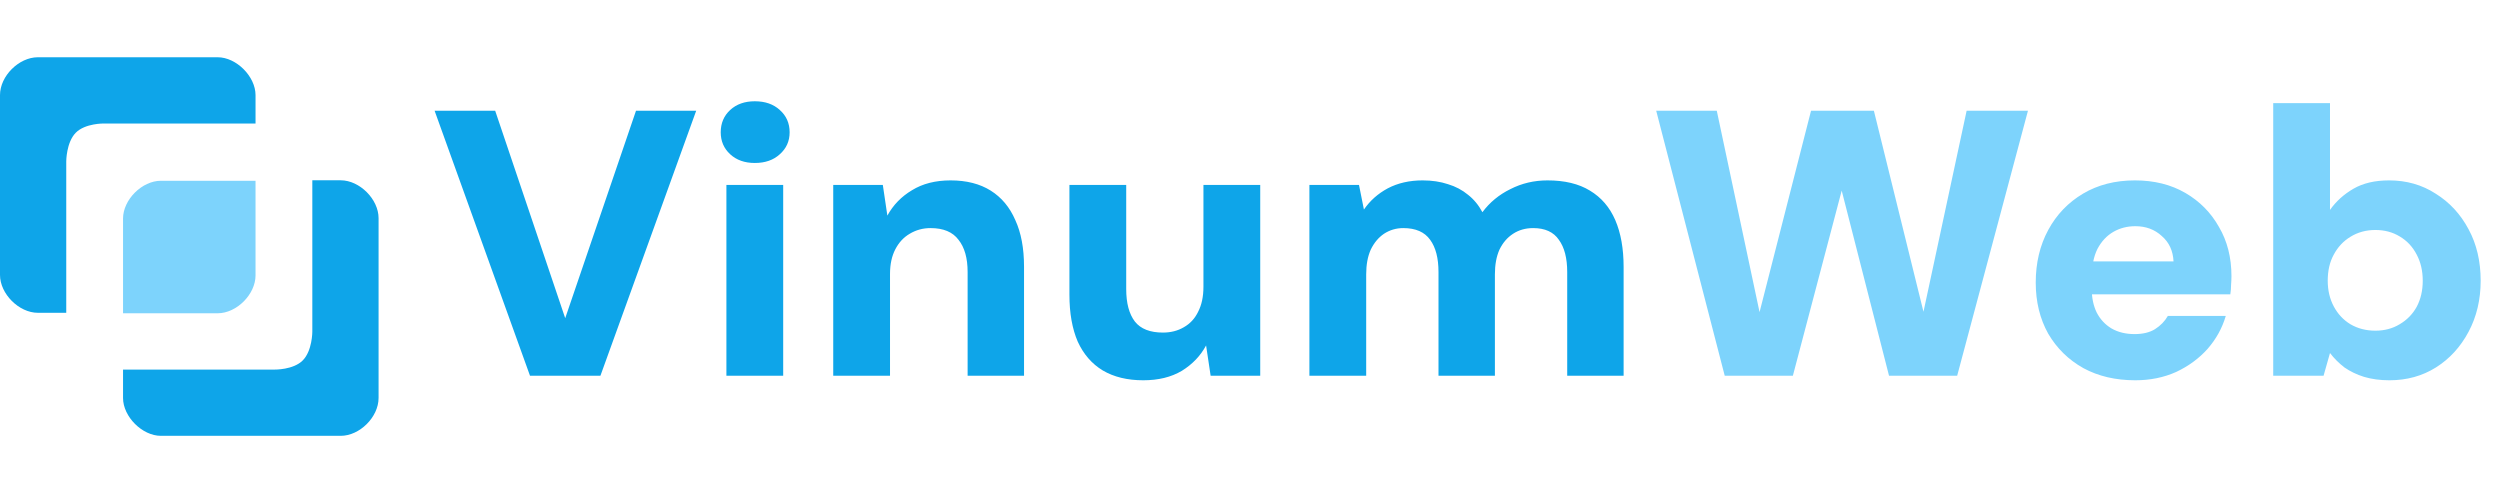
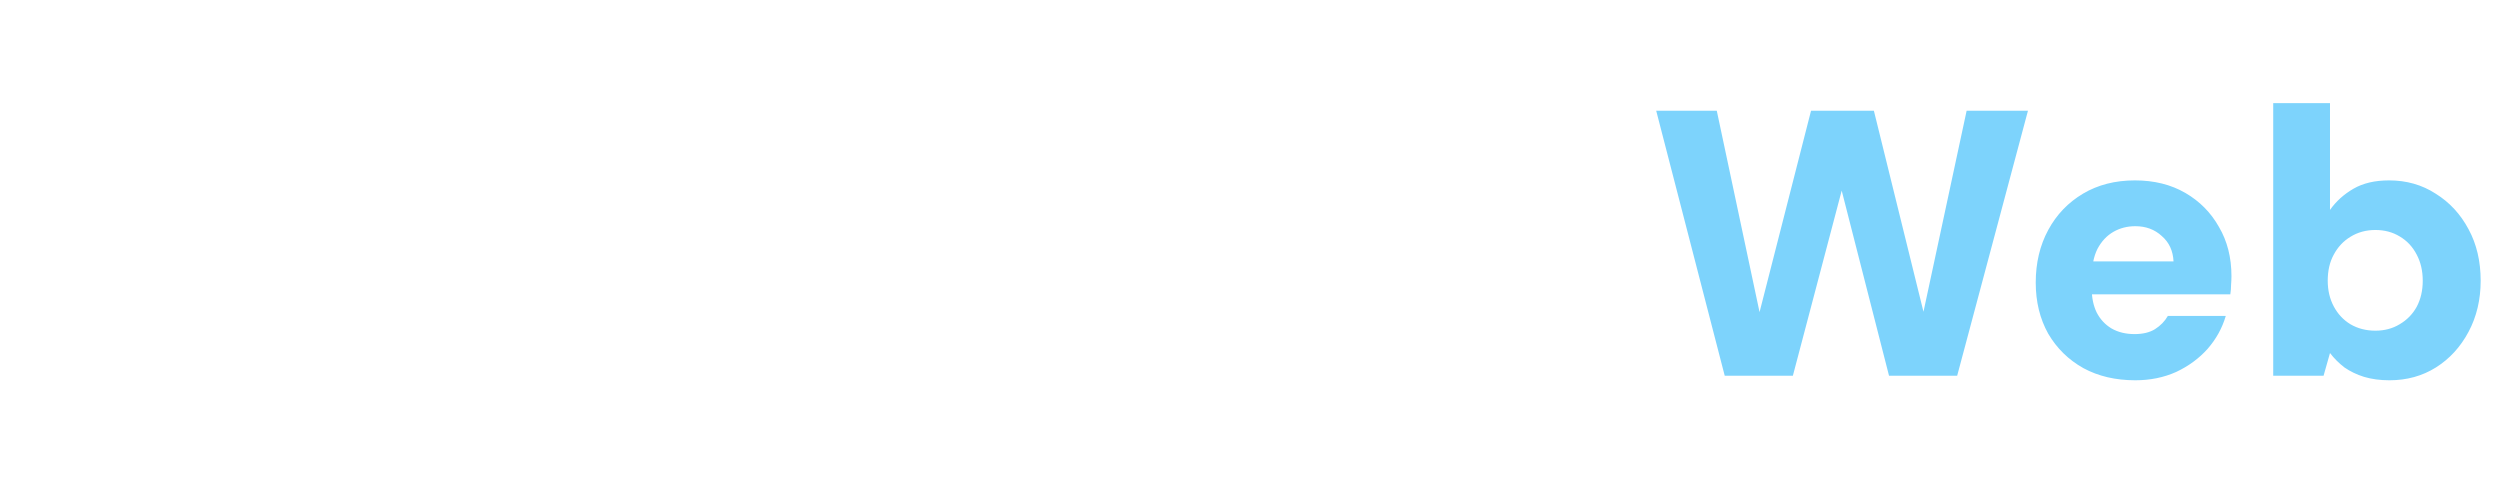
<svg xmlns="http://www.w3.org/2000/svg" width="5283" height="1042" viewBox="0 0 5283 1042" fill="none">
  <g clip-path="url(#clip0_2_115)">
    <g clip-path="url(#clip1_2_115)">
-       <path fill-rule="evenodd" clip-rule="evenodd" d="M340 921C300.5 921 260 880.404 260 841V781H580C580 781 620 781.839 640 761.388C660 740.938 660 701 660 701V381H720C760 381 800.005 421.097 800 461V841C800 881.402 760 921 720 921L340 921Z" fill="#0EA5E9" />
-       <path fill-rule="evenodd" clip-rule="evenodd" d="M460 121C499.5 121 540 161.596 540 201V261H220C220 261 180 260.161 160 280.612C140 301.062 140 341 140 341V661H80C40 661 -0.005 620.903 0 581L0 201C0 160.598 40 121 80 121L460 121Z" fill="#0EA5E9" />
-       <path d="M540 382V582C540 622 500 662 460 662H260V462C260 422 300 382 340 382H540Z" fill="#7DD3FC" />
-     </g>
-     <path d="M1120 794L918.4 234H1046.4L1194.4 672.4L1344 234H1471.2L1268.8 794H1120ZM1535.04 794V390.8H1655.04V794H1535.04ZM1595.04 344.4C1573.7 344.4 1556.37 338.267 1543.04 326C1529.7 313.733 1523.04 298.267 1523.04 279.6C1523.04 260.4 1529.7 244.667 1543.04 232.4C1556.37 220.133 1573.7 214 1595.04 214C1616.9 214 1634.5 220.133 1647.84 232.4C1661.7 244.667 1668.64 260.4 1668.64 279.6C1668.64 298.267 1661.7 313.733 1647.84 326C1634.5 338.267 1616.9 344.4 1595.04 344.4ZM1760.78 794V390.8H1865.58L1875.18 455.6C1887.45 433.2 1904.78 415.333 1927.18 402C1949.58 388.133 1976.78 381.2 2008.78 381.2C2042.38 381.2 2070.65 388.4 2093.58 402.8C2116.51 417.2 2133.85 438 2145.58 465.2C2157.85 491.867 2163.98 524.667 2163.98 563.6V794H2044.78V574.8C2044.78 545.467 2038.38 522.8 2025.58 506.8C2013.31 490.267 1993.58 482 1966.38 482C1950.38 482 1935.71 486 1922.38 494C1909.58 501.467 1899.45 512.4 1891.98 526.8C1884.51 541.2 1880.78 558.533 1880.78 578.8V794H1760.78ZM2415.91 803.6C2382.31 803.6 2353.77 796.667 2330.31 782.8C2307.37 768.933 2289.77 748.667 2277.51 722C2265.77 694.8 2259.91 661.733 2259.91 622.8V390.8H2379.91V610.8C2379.91 640.667 2386.04 663.6 2398.31 679.6C2410.57 695.067 2430.31 702.8 2457.51 702.8C2474.04 702.8 2488.71 699.067 2501.51 691.6C2514.84 684.133 2524.97 673.2 2531.91 658.8C2539.37 644.4 2543.11 626.8 2543.11 606V390.8H2663.11V794H2558.31L2548.71 730C2536.97 751.867 2519.91 769.733 2497.51 783.6C2475.11 796.933 2447.91 803.6 2415.91 803.6ZM2767.03 794V390.8H2871.83L2882.23 442.8C2895.03 424.133 2911.83 409.2 2932.63 398C2953.96 386.8 2978.5 381.2 3006.23 381.2C3025.96 381.2 3043.83 383.867 3059.83 389.2C3075.83 394 3089.96 401.467 3102.23 411.6C3114.5 421.2 3124.63 433.467 3132.63 448.4C3148.1 427.6 3167.83 411.333 3191.83 399.6C3215.83 387.333 3241.96 381.2 3270.23 381.2C3306.5 381.2 3336.36 388.4 3359.83 402.8C3383.83 417.2 3401.7 438 3413.43 465.2C3425.16 492.4 3431.03 525.467 3431.03 564.4V794H3311.83V574.8C3311.83 545.467 3305.96 522.8 3294.23 506.8C3283.03 490.267 3264.9 482 3239.83 482C3223.83 482 3209.7 486 3197.43 494C3185.16 502 3175.56 513.2 3168.63 527.6C3162.23 542 3159.03 559.333 3159.03 579.6V794H3039.83V574.8C3039.83 545.467 3033.96 522.8 3022.23 506.8C3010.5 490.267 2991.56 482 2965.43 482C2950.5 482 2936.9 486 2924.63 494C2912.9 502 2903.56 513.2 2896.63 527.6C2890.23 542 2887.03 559.333 2887.03 579.6V794H2767.03Z" fill="#0EA5E9" />
+       </g>
    <path d="M3644.69 794L3499.89 234H3627.89L3718.29 659.6L3827.09 234H3959.89L4064.69 658.8L4155.89 234H4285.49L4135.89 794H3991.89L3891.89 402.8L3788.69 794H3644.69ZM4512.31 803.6C4470.71 803.6 4434.17 795.067 4402.71 778C4371.24 760.4 4346.44 736.133 4328.31 705.2C4310.71 673.733 4301.91 637.733 4301.91 597.2C4301.91 555.6 4310.71 518.533 4328.31 486C4345.91 453.467 4370.44 427.867 4401.91 409.2C4433.37 390.533 4469.91 381.2 4511.51 381.2C4552.04 381.2 4587.51 390 4617.91 407.6C4648.31 425.2 4672.04 449.2 4689.11 479.6C4706.71 509.467 4715.51 544.133 4715.51 583.6C4715.51 588.933 4715.24 595.067 4714.71 602C4714.71 608.4 4714.17 615.067 4713.11 622H4387.51V552.4H4593.11C4592.04 530 4583.77 512.133 4568.31 498.8C4553.37 484.933 4534.71 478 4512.31 478C4495.24 478 4479.77 482 4465.91 490C4452.04 498 4440.84 510 4432.31 526C4424.31 542 4420.31 562.267 4420.31 586.8V610.8C4420.31 629.467 4423.77 646 4430.71 660.4C4438.17 674.8 4448.57 686 4461.91 694C4475.77 702 4492.04 706 4510.71 706C4528.31 706 4542.71 702.533 4553.91 695.6C4565.64 688.133 4574.71 678.8 4581.11 667.6H4703.51C4696.04 693.2 4683.24 716.4 4665.11 737.2C4646.97 757.467 4624.84 773.733 4598.71 786C4572.57 797.733 4543.77 803.6 4512.31 803.6ZM5049.35 803.6C5029.62 803.6 5011.75 801.2 4995.75 796.4C4980.28 791.6 4966.42 784.933 4954.15 776.4C4942.42 767.333 4932.28 757.2 4923.75 746L4910.15 794H4803.75V218H4923.75V443.6C4936.55 425.467 4953.08 410.533 4973.35 398.8C4993.62 387.067 5018.68 381.2 5048.55 381.2C5085.35 381.2 5118.15 390.533 5146.95 409.2C5176.28 427.333 5199.48 452.4 5216.55 484.4C5233.62 515.867 5242.15 552.133 5242.15 593.2C5242.15 633.2 5233.62 669.2 5216.55 701.2C5199.48 733.2 5176.55 758.267 5147.75 776.4C5118.95 794.533 5086.15 803.6 5049.35 803.6ZM5019.75 698.8C5038.95 698.8 5056.02 694.267 5070.95 685.2C5086.42 676.133 5098.42 663.867 5106.95 648.4C5115.48 632.4 5119.75 614 5119.75 593.2C5119.75 572.4 5115.48 554 5106.95 538C5098.42 521.467 5086.42 508.667 5070.95 499.6C5056.02 490.533 5038.95 486 5019.75 486C5000.02 486 4982.42 490.8 4966.95 500.4C4952.02 509.467 4940.28 522 4931.75 538C4923.22 553.467 4918.95 571.867 4918.95 593.2C4918.95 613.467 4923.22 631.6 4931.75 647.6C4940.28 663.6 4952.02 676.133 4966.95 685.2C4982.42 694.267 5000.02 698.8 5019.75 698.8Z" fill="#7DD3FC" />
  </g>
  <defs>
    <clipPath id="clip0_2_115">
      <rect width="5283" height="1042" fill="white" />
    </clipPath>
    <clipPath id="clip1_2_115">
-       <rect width="800" height="800" fill="white" transform="translate(0 121)" />
-     </clipPath>
+       </clipPath>
  </defs>
</svg>